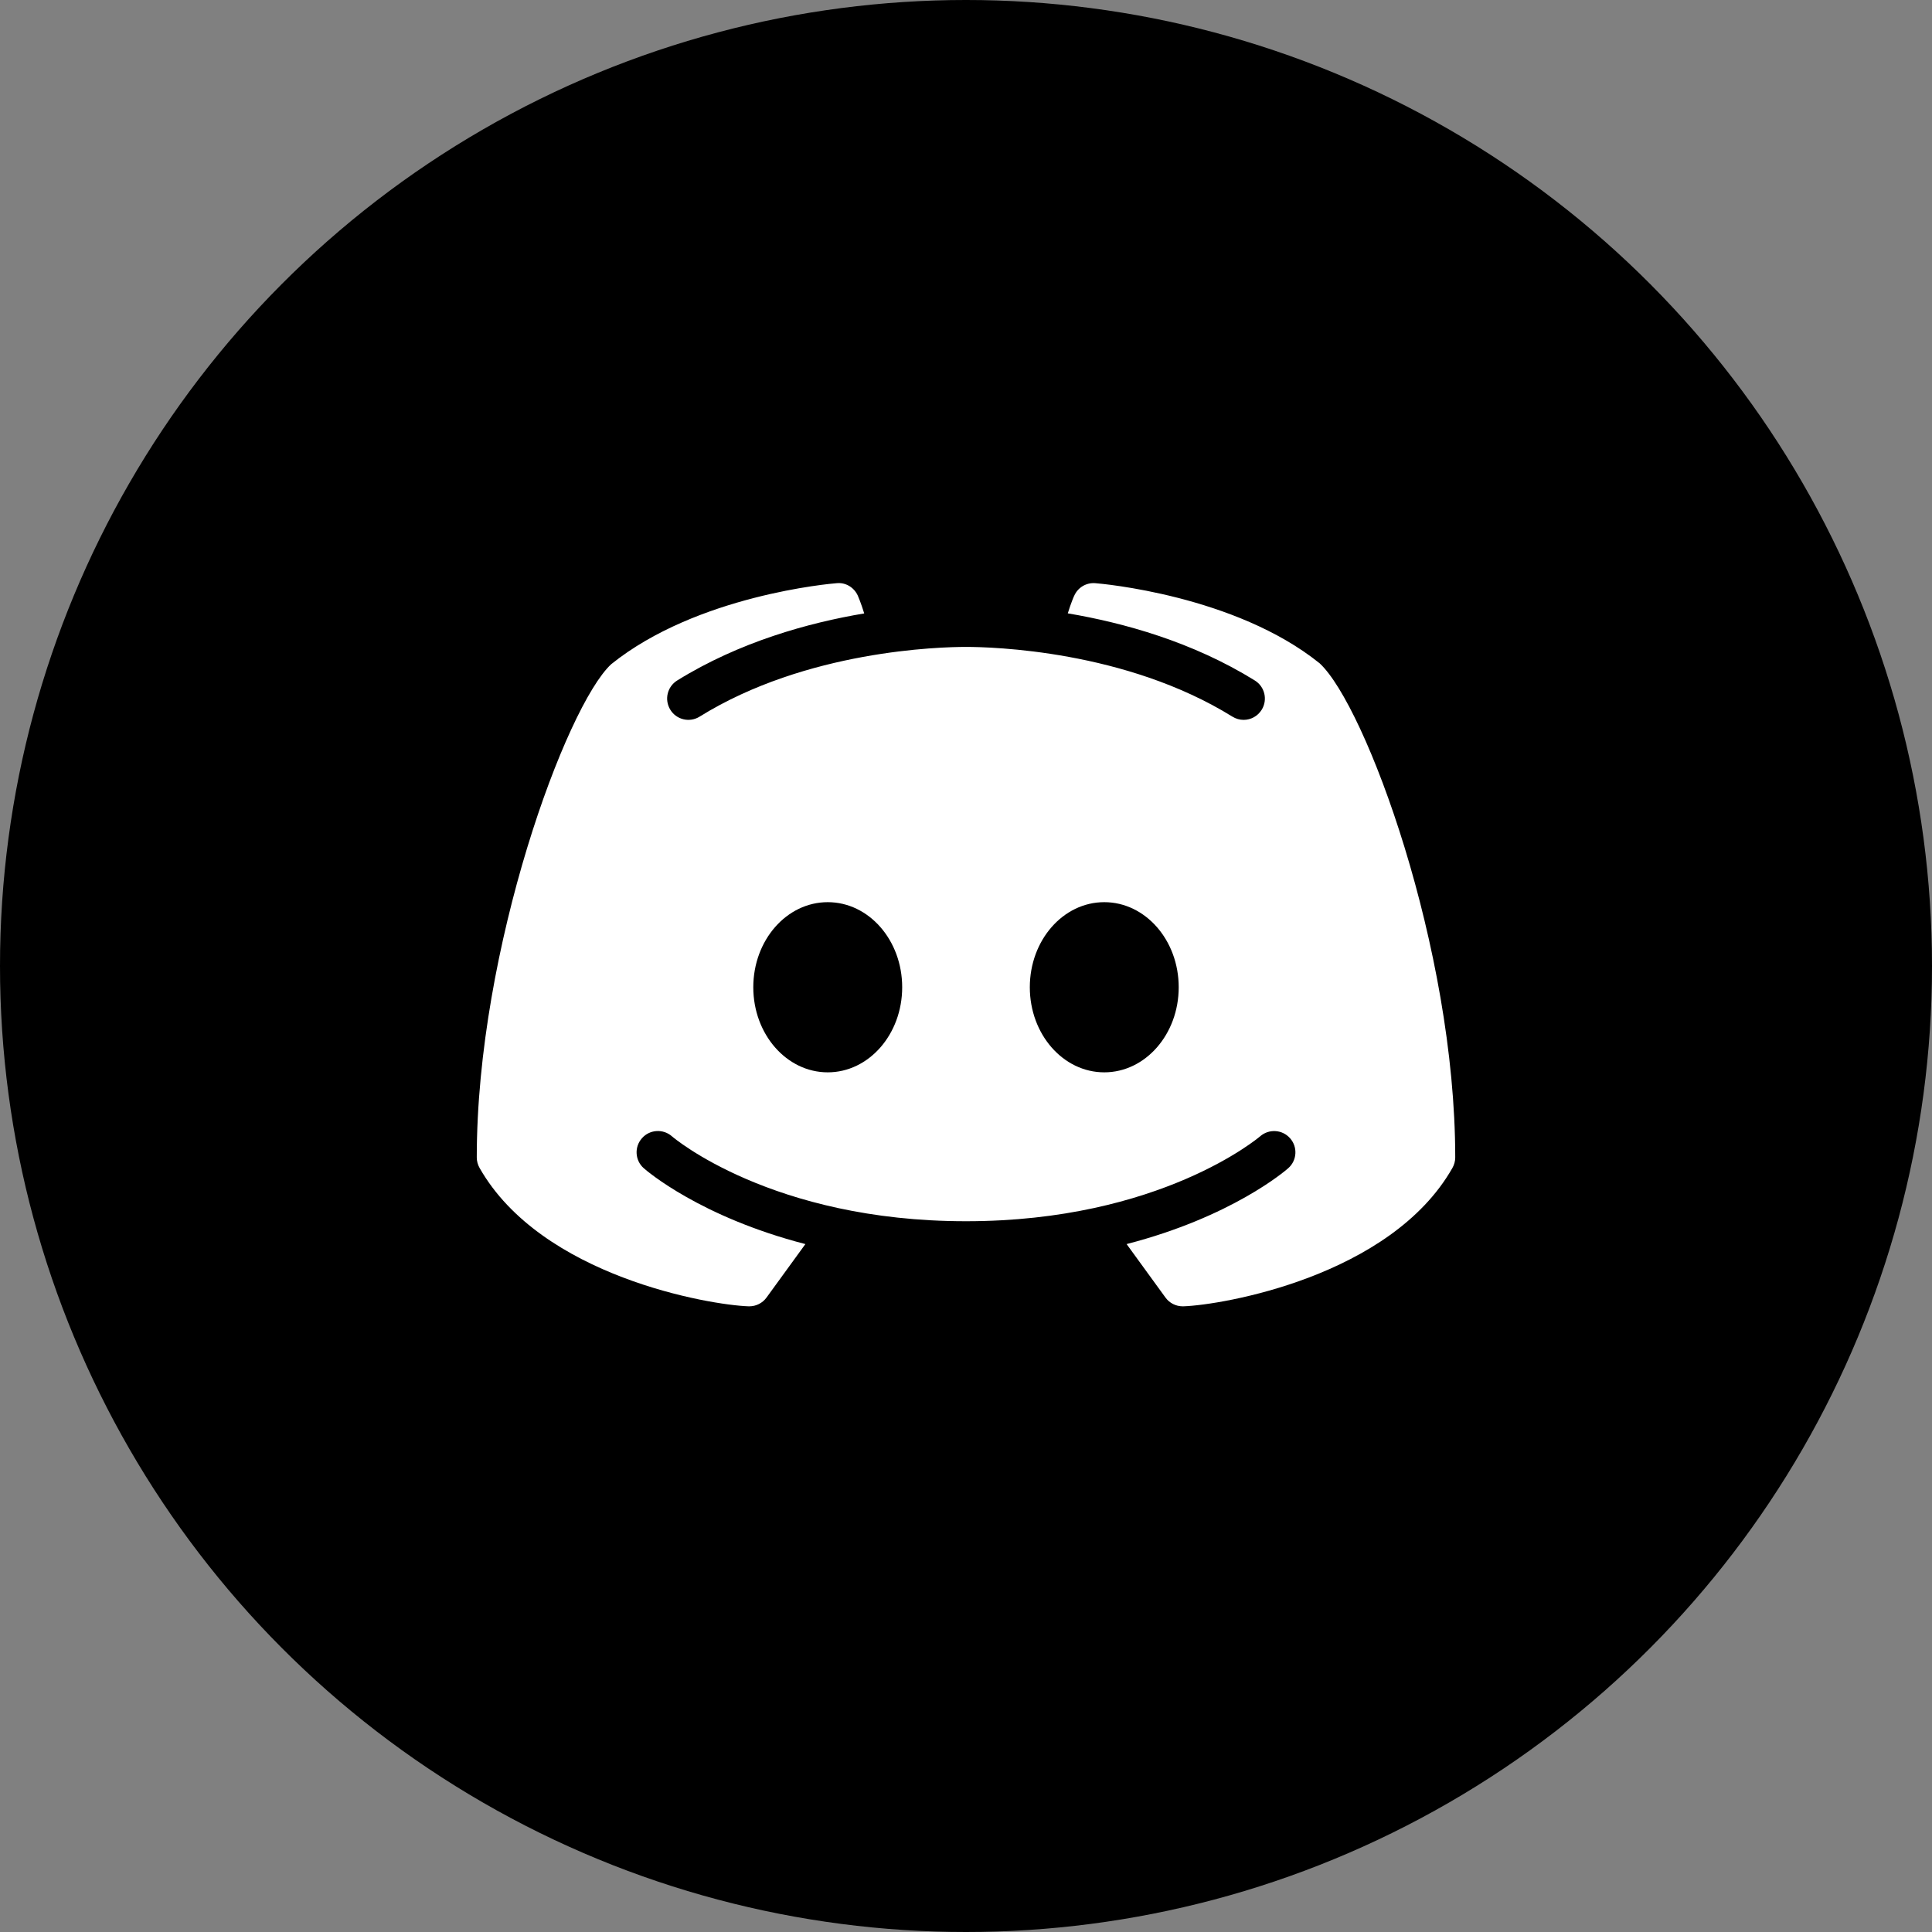
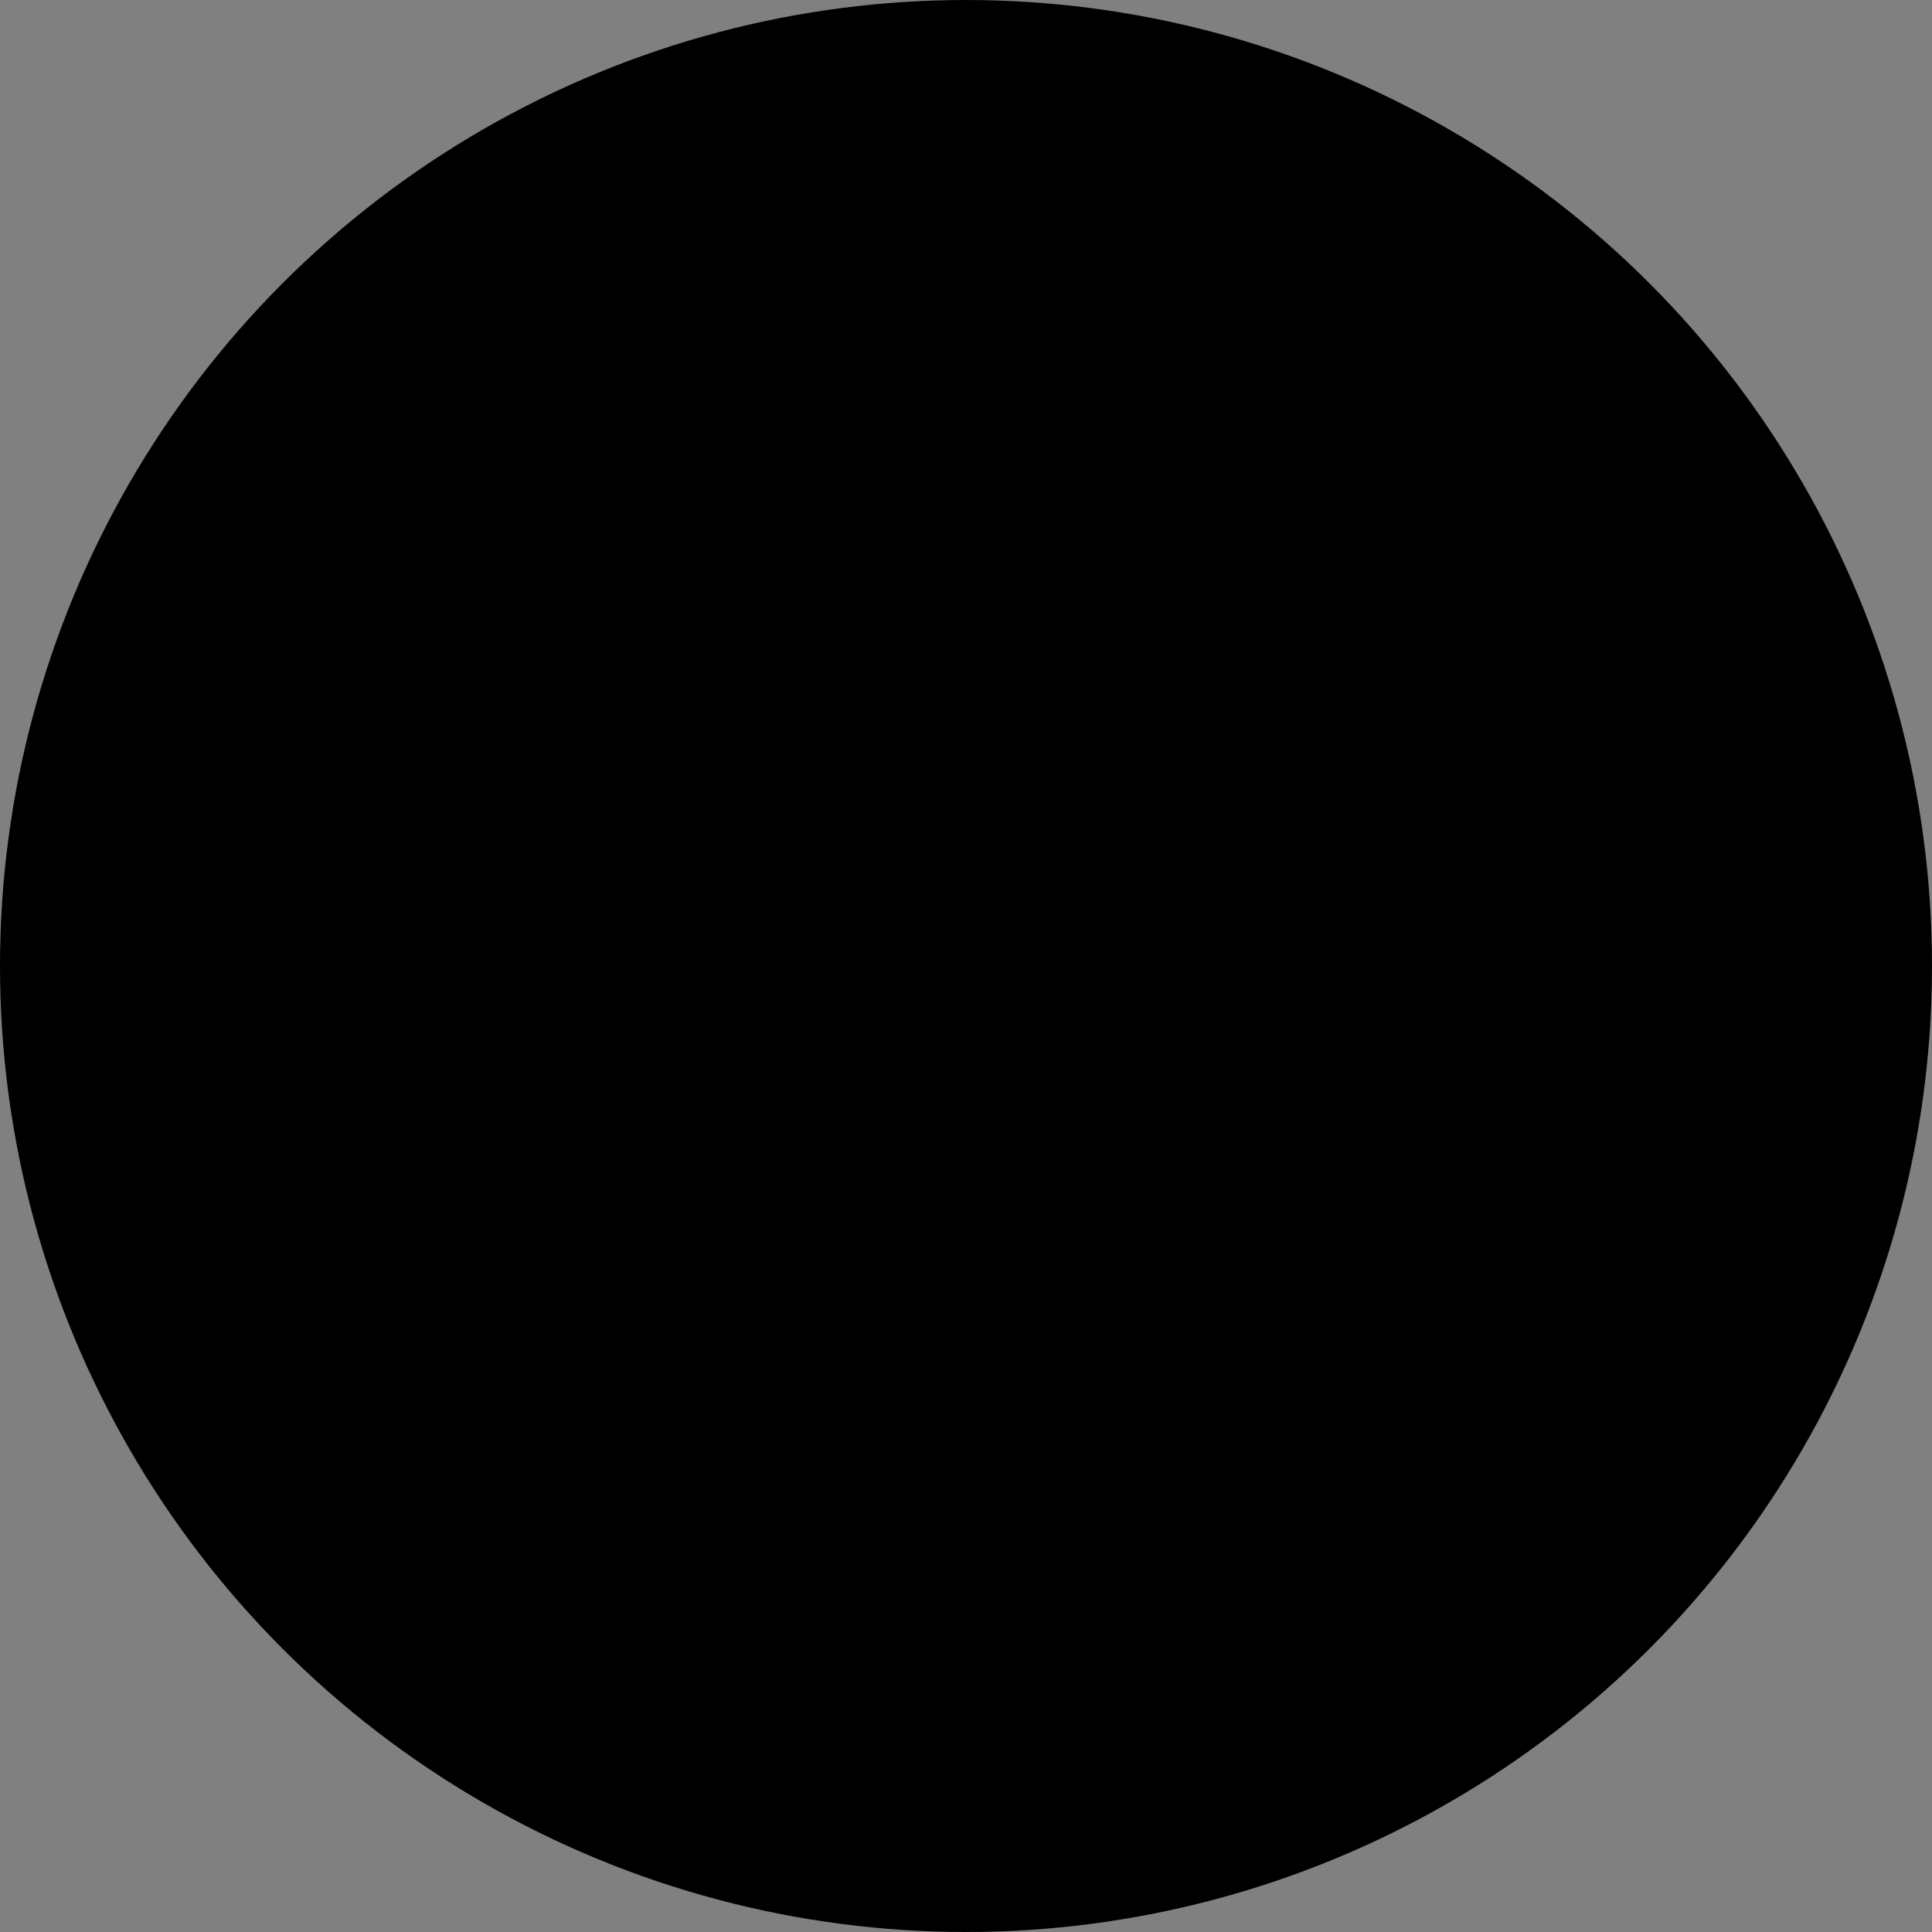
<svg xmlns="http://www.w3.org/2000/svg" width="307" height="307" viewBox="0 0 307 307" fill="none">
  <rect x="0" y="0" width="307" height="307" fill="#808080" stroke="none" />
  <circle cx="153.5" cy="153.5" r="153.5" fill="black" />
-   <path d="M209.692 105.398C196.238 94.571 174.955 92.736 174.044 92.67C172.631 92.551 171.284 93.343 170.703 94.65C170.651 94.73 170.189 95.799 169.674 97.463C178.572 98.968 189.505 101.991 199.394 108.131C200.978 109.108 201.467 111.194 200.49 112.778C199.843 113.821 198.747 114.389 197.611 114.389C197.004 114.389 196.384 114.217 195.829 113.874C178.823 103.325 157.593 102.797 153.5 102.797C149.407 102.797 128.163 103.325 111.171 113.874C109.586 114.864 107.5 114.376 106.523 112.792C105.533 111.194 106.021 109.121 107.606 108.131C117.495 102.005 128.427 98.968 137.326 97.476C136.811 95.799 136.349 94.743 136.309 94.65C135.715 93.343 134.382 92.525 132.956 92.67C132.045 92.736 110.761 94.571 97.122 105.543C90.006 112.131 75.76 150.632 75.76 183.917C75.76 184.511 75.918 185.079 76.209 185.594C86.032 202.863 112.847 207.379 118.96 207.577C118.987 207.577 119.026 207.577 119.066 207.577C120.149 207.577 121.165 207.062 121.799 206.19L127.978 197.688C111.303 193.383 102.787 186.069 102.298 185.633C100.899 184.405 100.766 182.266 102.008 180.867C103.235 179.467 105.374 179.335 106.774 180.563C106.972 180.748 122.657 194.057 153.5 194.057C184.395 194.057 200.08 180.695 200.239 180.563C201.638 179.348 203.764 179.467 205.005 180.88C206.233 182.28 206.101 184.405 204.701 185.633C204.213 186.069 195.697 193.383 179.021 197.688L185.2 206.19C185.834 207.062 186.851 207.577 187.934 207.577C187.973 207.577 188.013 207.577 188.039 207.577C194.152 207.379 220.968 202.863 230.791 185.594C231.081 185.079 231.24 184.511 231.24 183.917C231.24 150.632 216.994 112.131 209.692 105.398ZM131.53 170.397C124.994 170.397 119.7 164.35 119.7 156.877C119.7 149.404 124.994 143.357 131.53 143.357C138.065 143.357 143.36 149.404 143.36 156.877C143.36 164.35 138.065 170.397 131.53 170.397ZM175.47 170.397C168.934 170.397 163.64 164.35 163.64 156.877C163.64 149.404 168.934 143.357 175.47 143.357C182.005 143.357 187.3 149.404 187.3 156.877C187.3 164.35 182.005 170.397 175.47 170.397Z" fill="white" />
</svg>